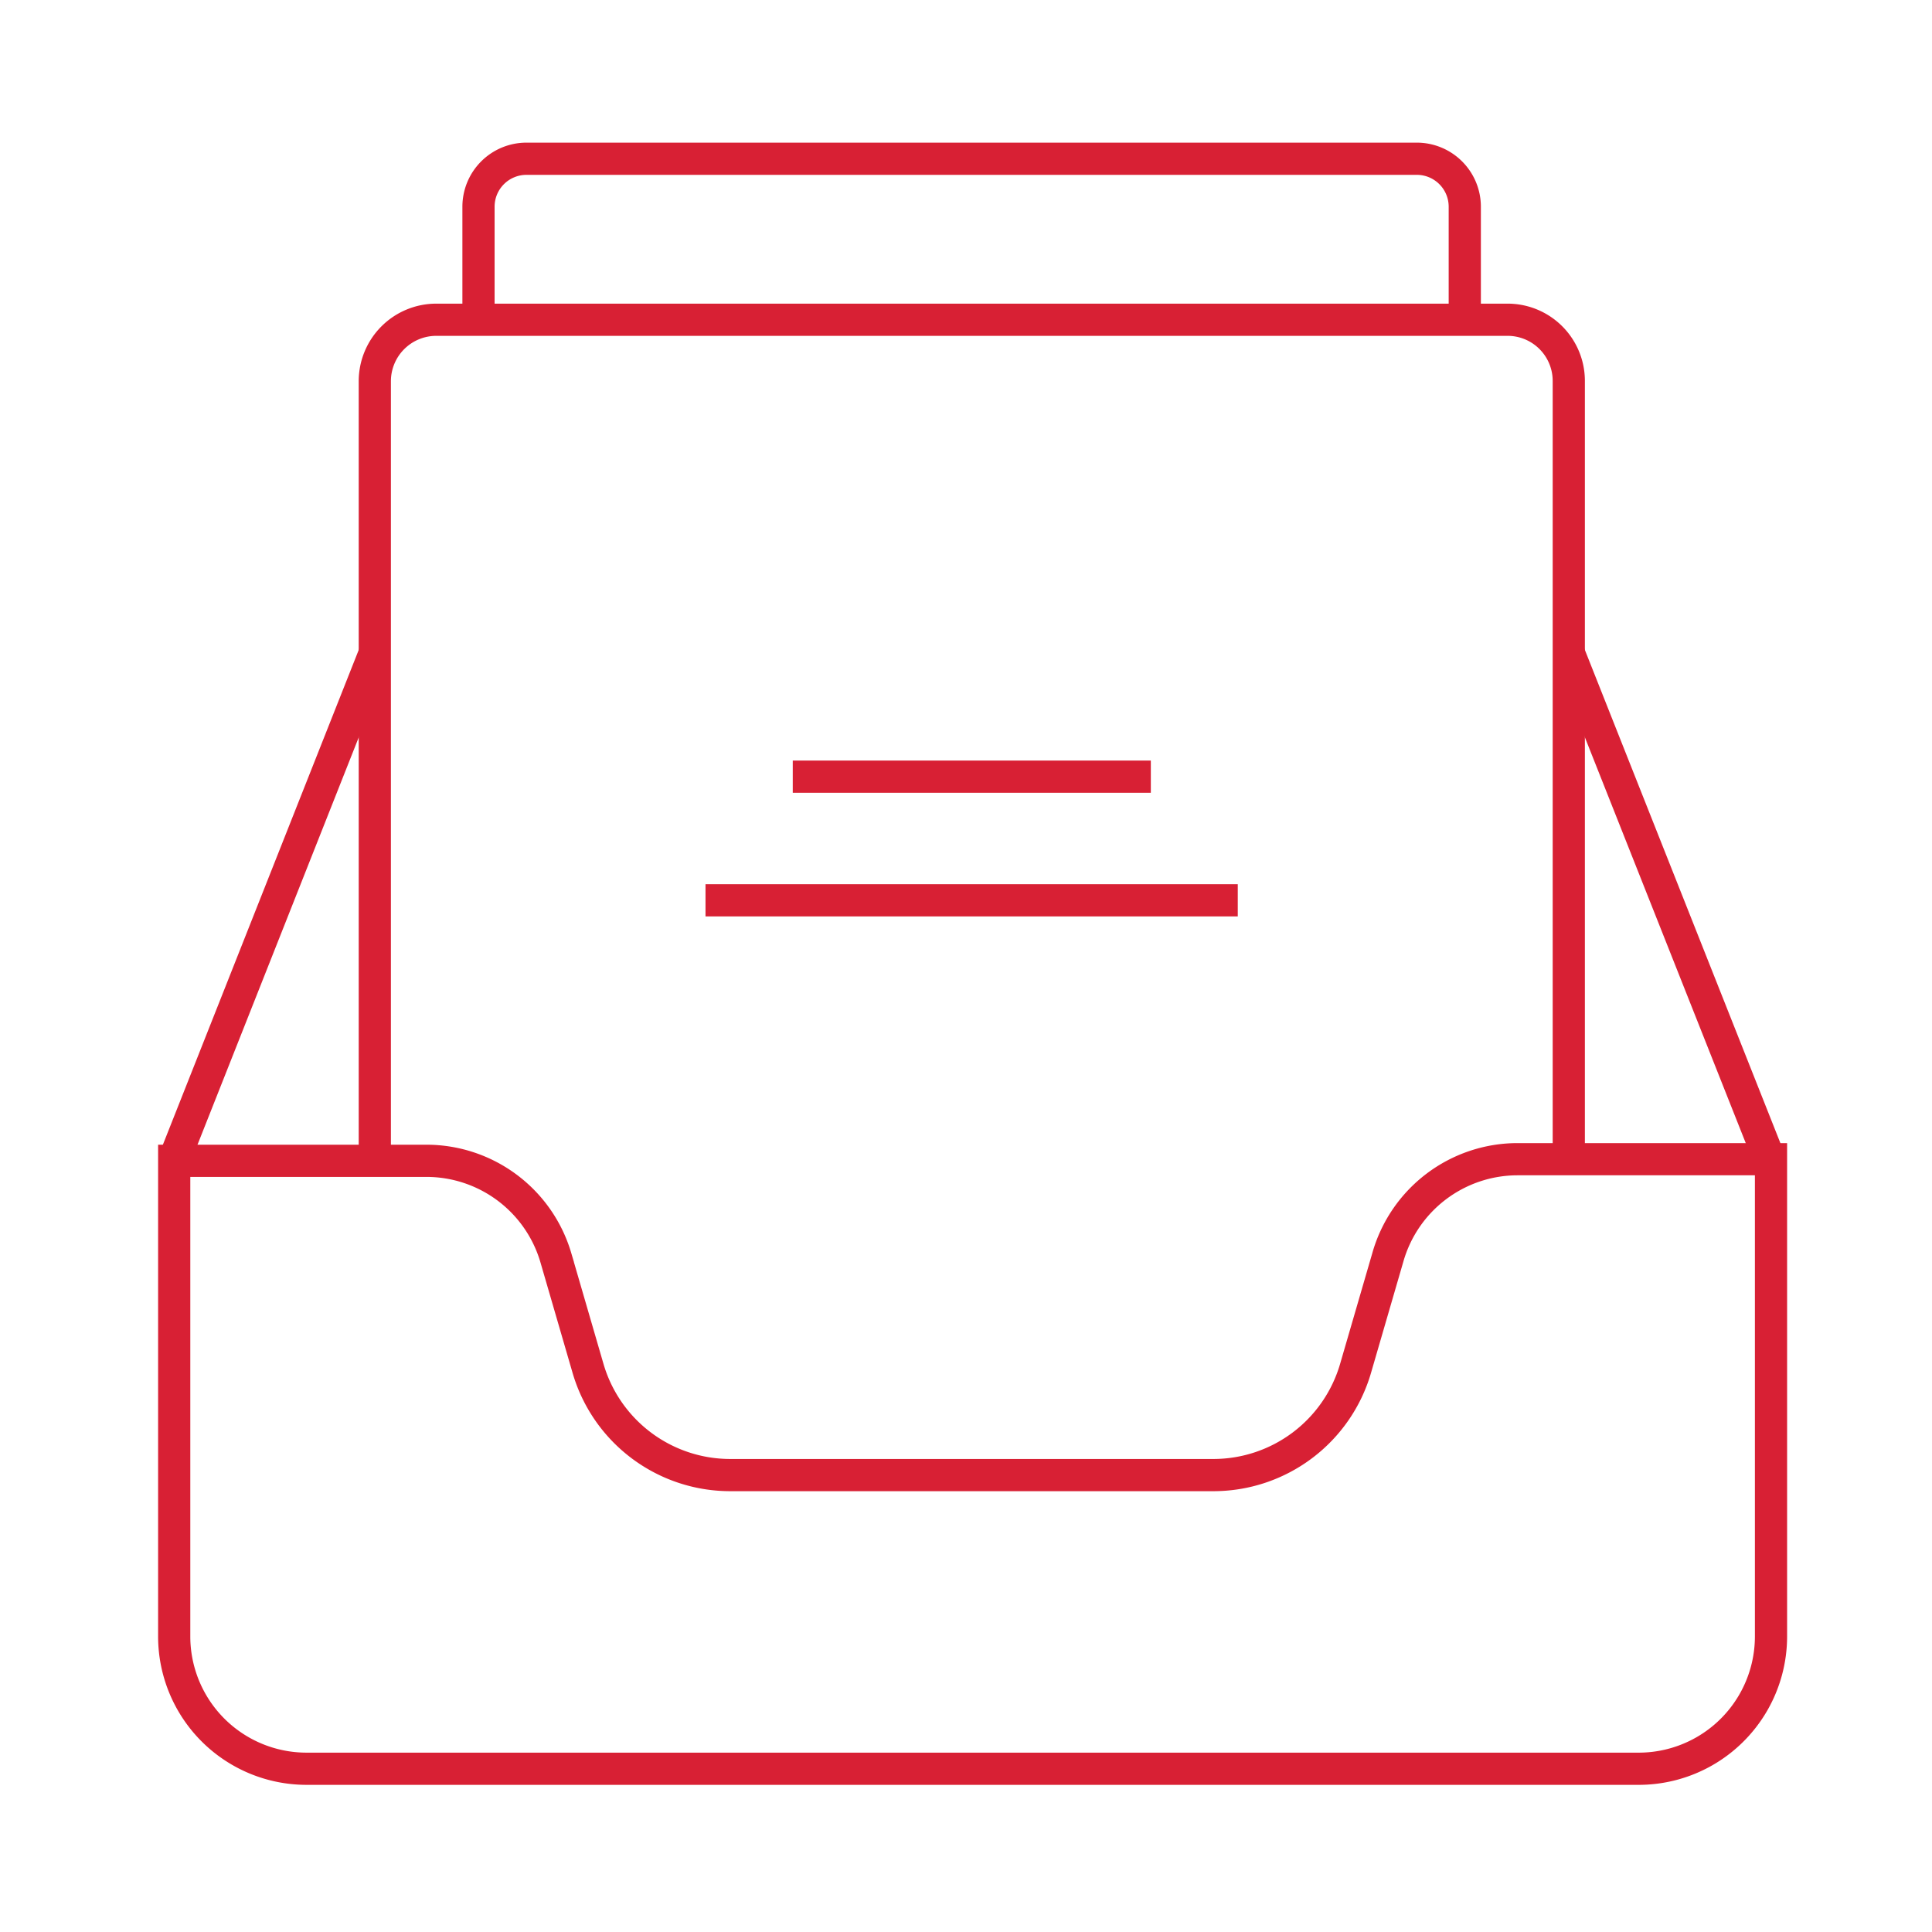
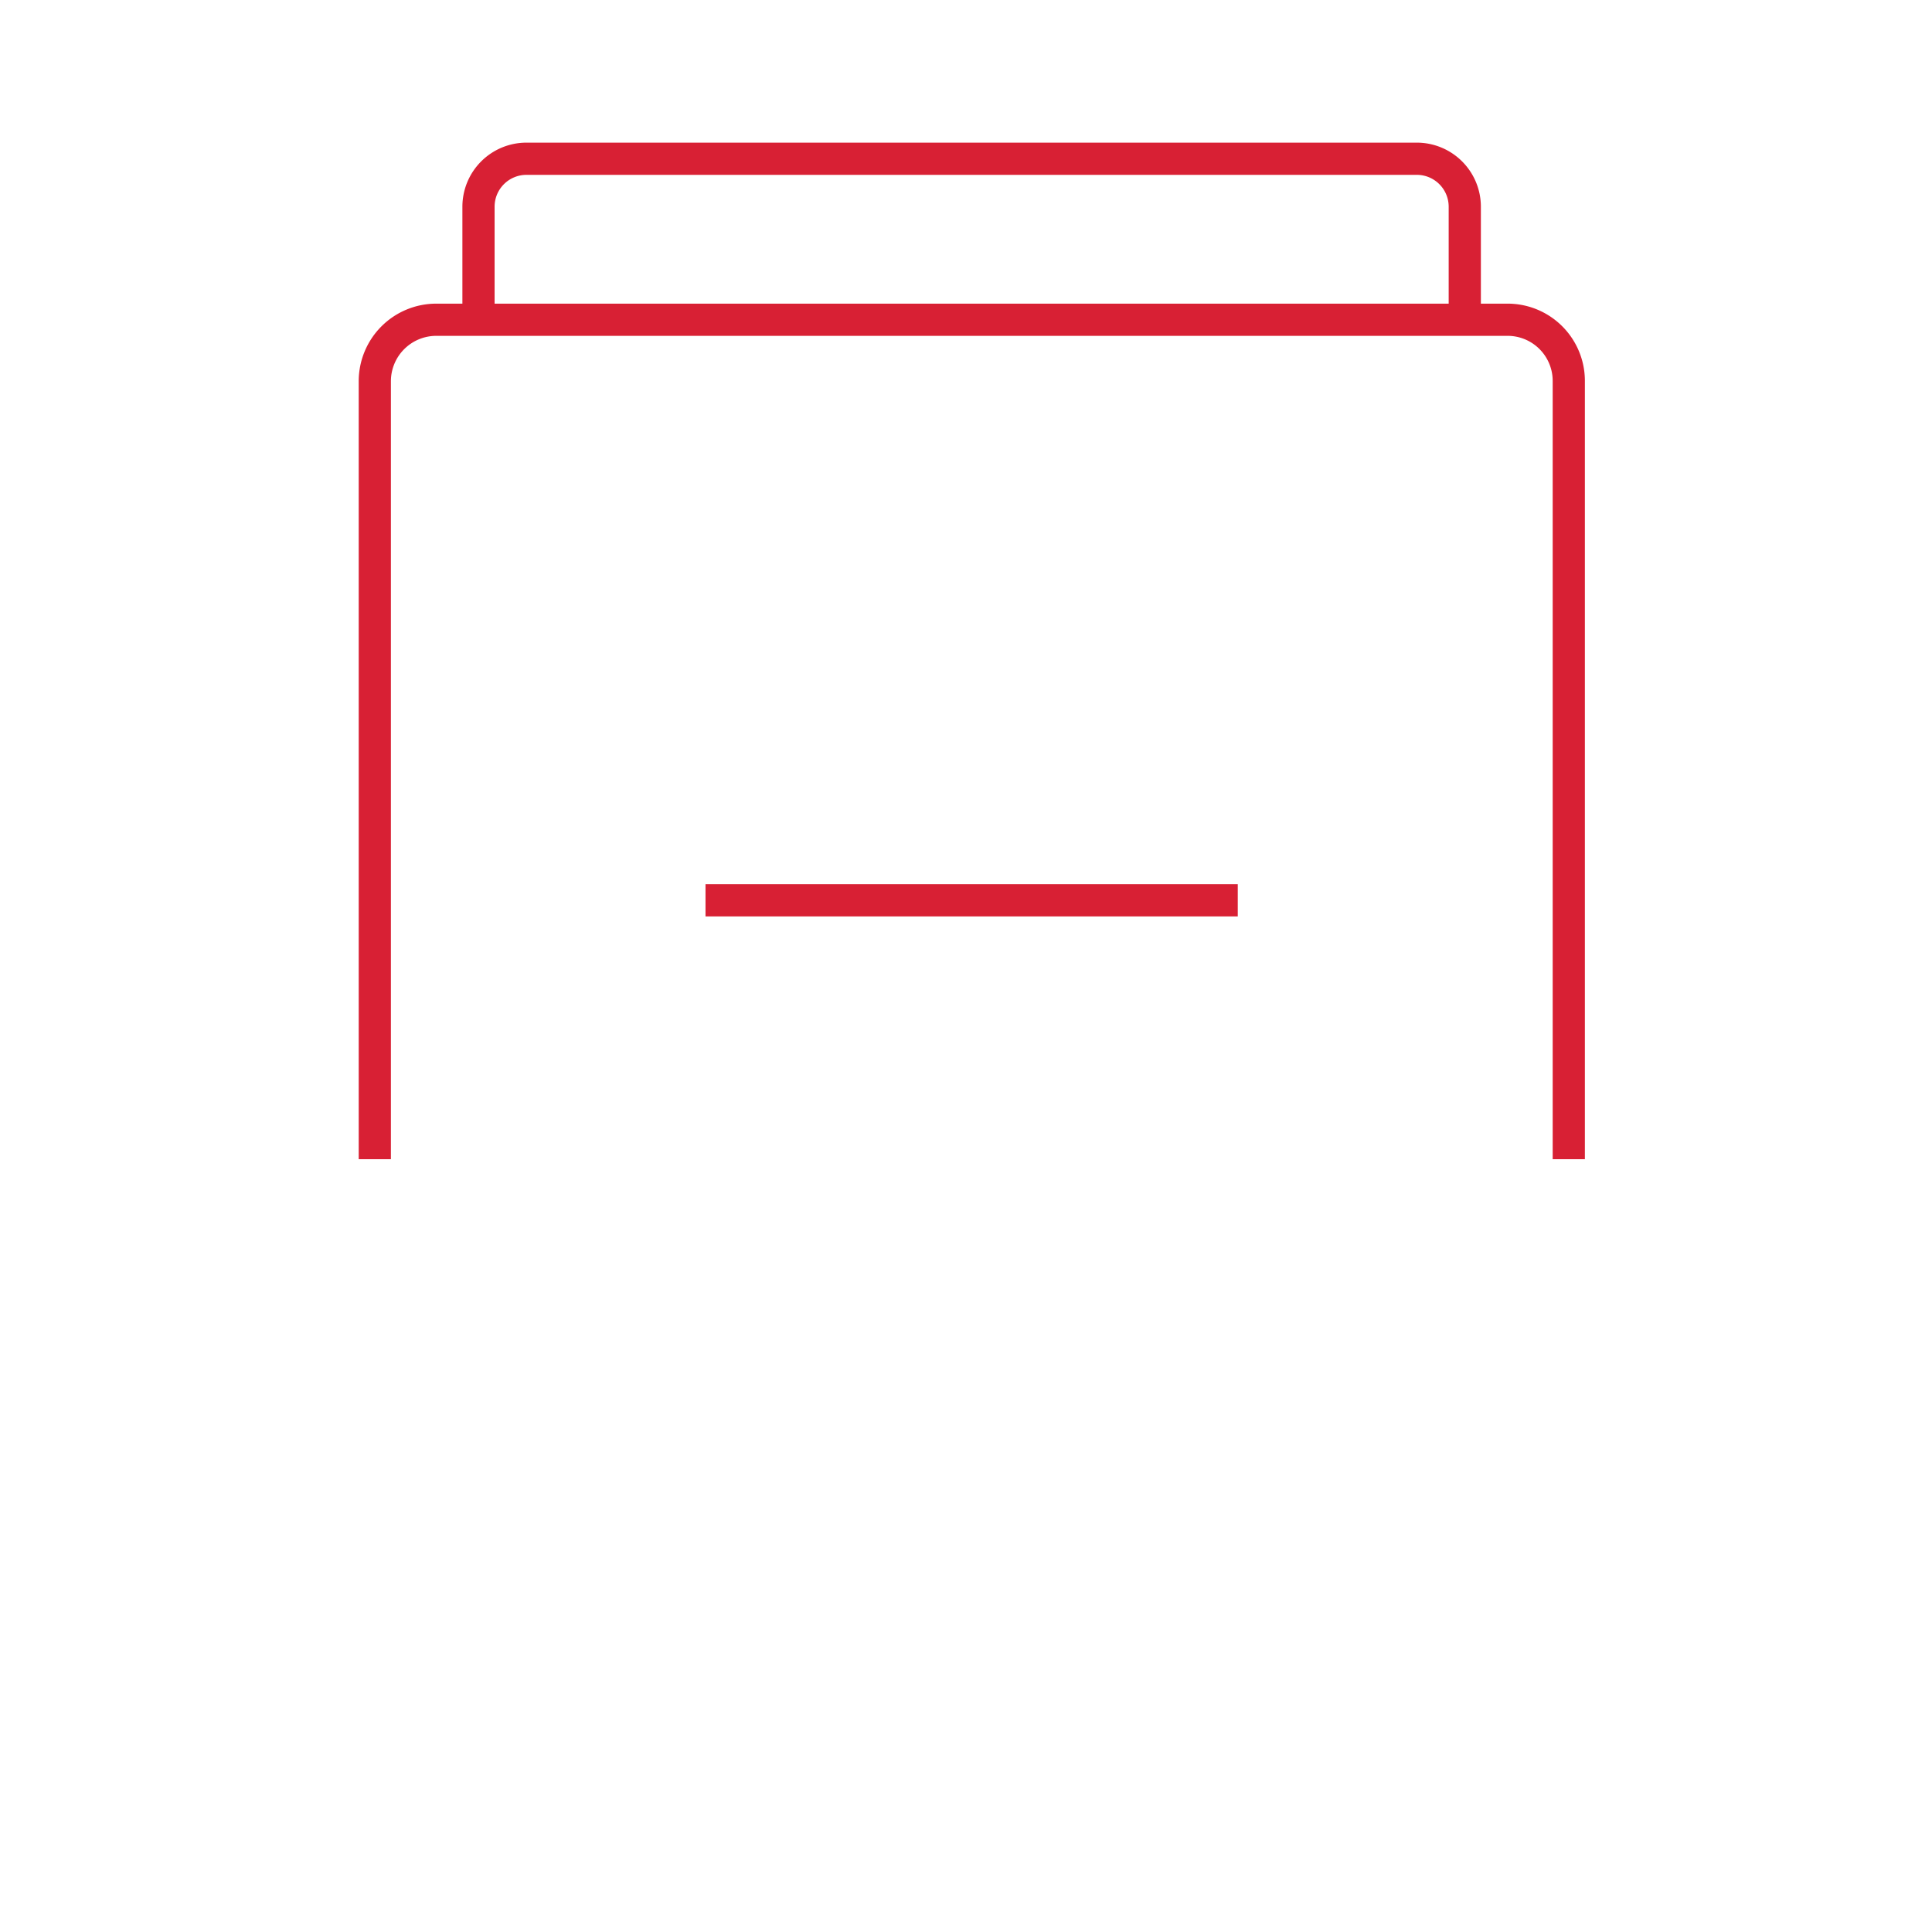
<svg xmlns="http://www.w3.org/2000/svg" id="Vrstva_1" data-name="Vrstva 1" viewBox="0 0 60 60">
  <defs>
    <style>.cls-1{fill:none;stroke:#d82034;stroke-miterlimit:10;}</style>
  </defs>
  <line class="cls-1" x1="38.44" y1="27.96" x2="21.91" y2="27.96" />
-   <line class="cls-1" x1="35.74" y1="24.12" x2="24.62" y2="24.12" />
  <path class="cls-1" d="M11.64,36V11.84a1.91,1.91,0,0,1,1.91-1.91H46.81a1.9,1.9,0,0,1,1.91,1.91V36" />
  <path class="cls-1" d="M14.86,9.93V6.42a1.49,1.49,0,0,1,1.49-1.49H44a1.49,1.49,0,0,1,1.49,1.49V9.93" />
-   <line class="cls-1" x1="5.41" y1="36.02" x2="11.64" y2="20.28" />
-   <line class="cls-1" x1="54.96" y1="36.02" x2="48.72" y2="20.28" />
-   <path class="cls-1" d="M43.1,39.05l-1,3.44a4.6,4.6,0,0,1-4.42,3.32h-15a4.6,4.6,0,0,1-4.42-3.32l-1-3.44a4.19,4.19,0,0,0-4-3H5.41V50.83a4.11,4.11,0,0,0,4.1,4.1H50.85A4.11,4.11,0,0,0,55,50.83V36H47.13A4.19,4.19,0,0,0,43.1,39.05Z" />
</svg>